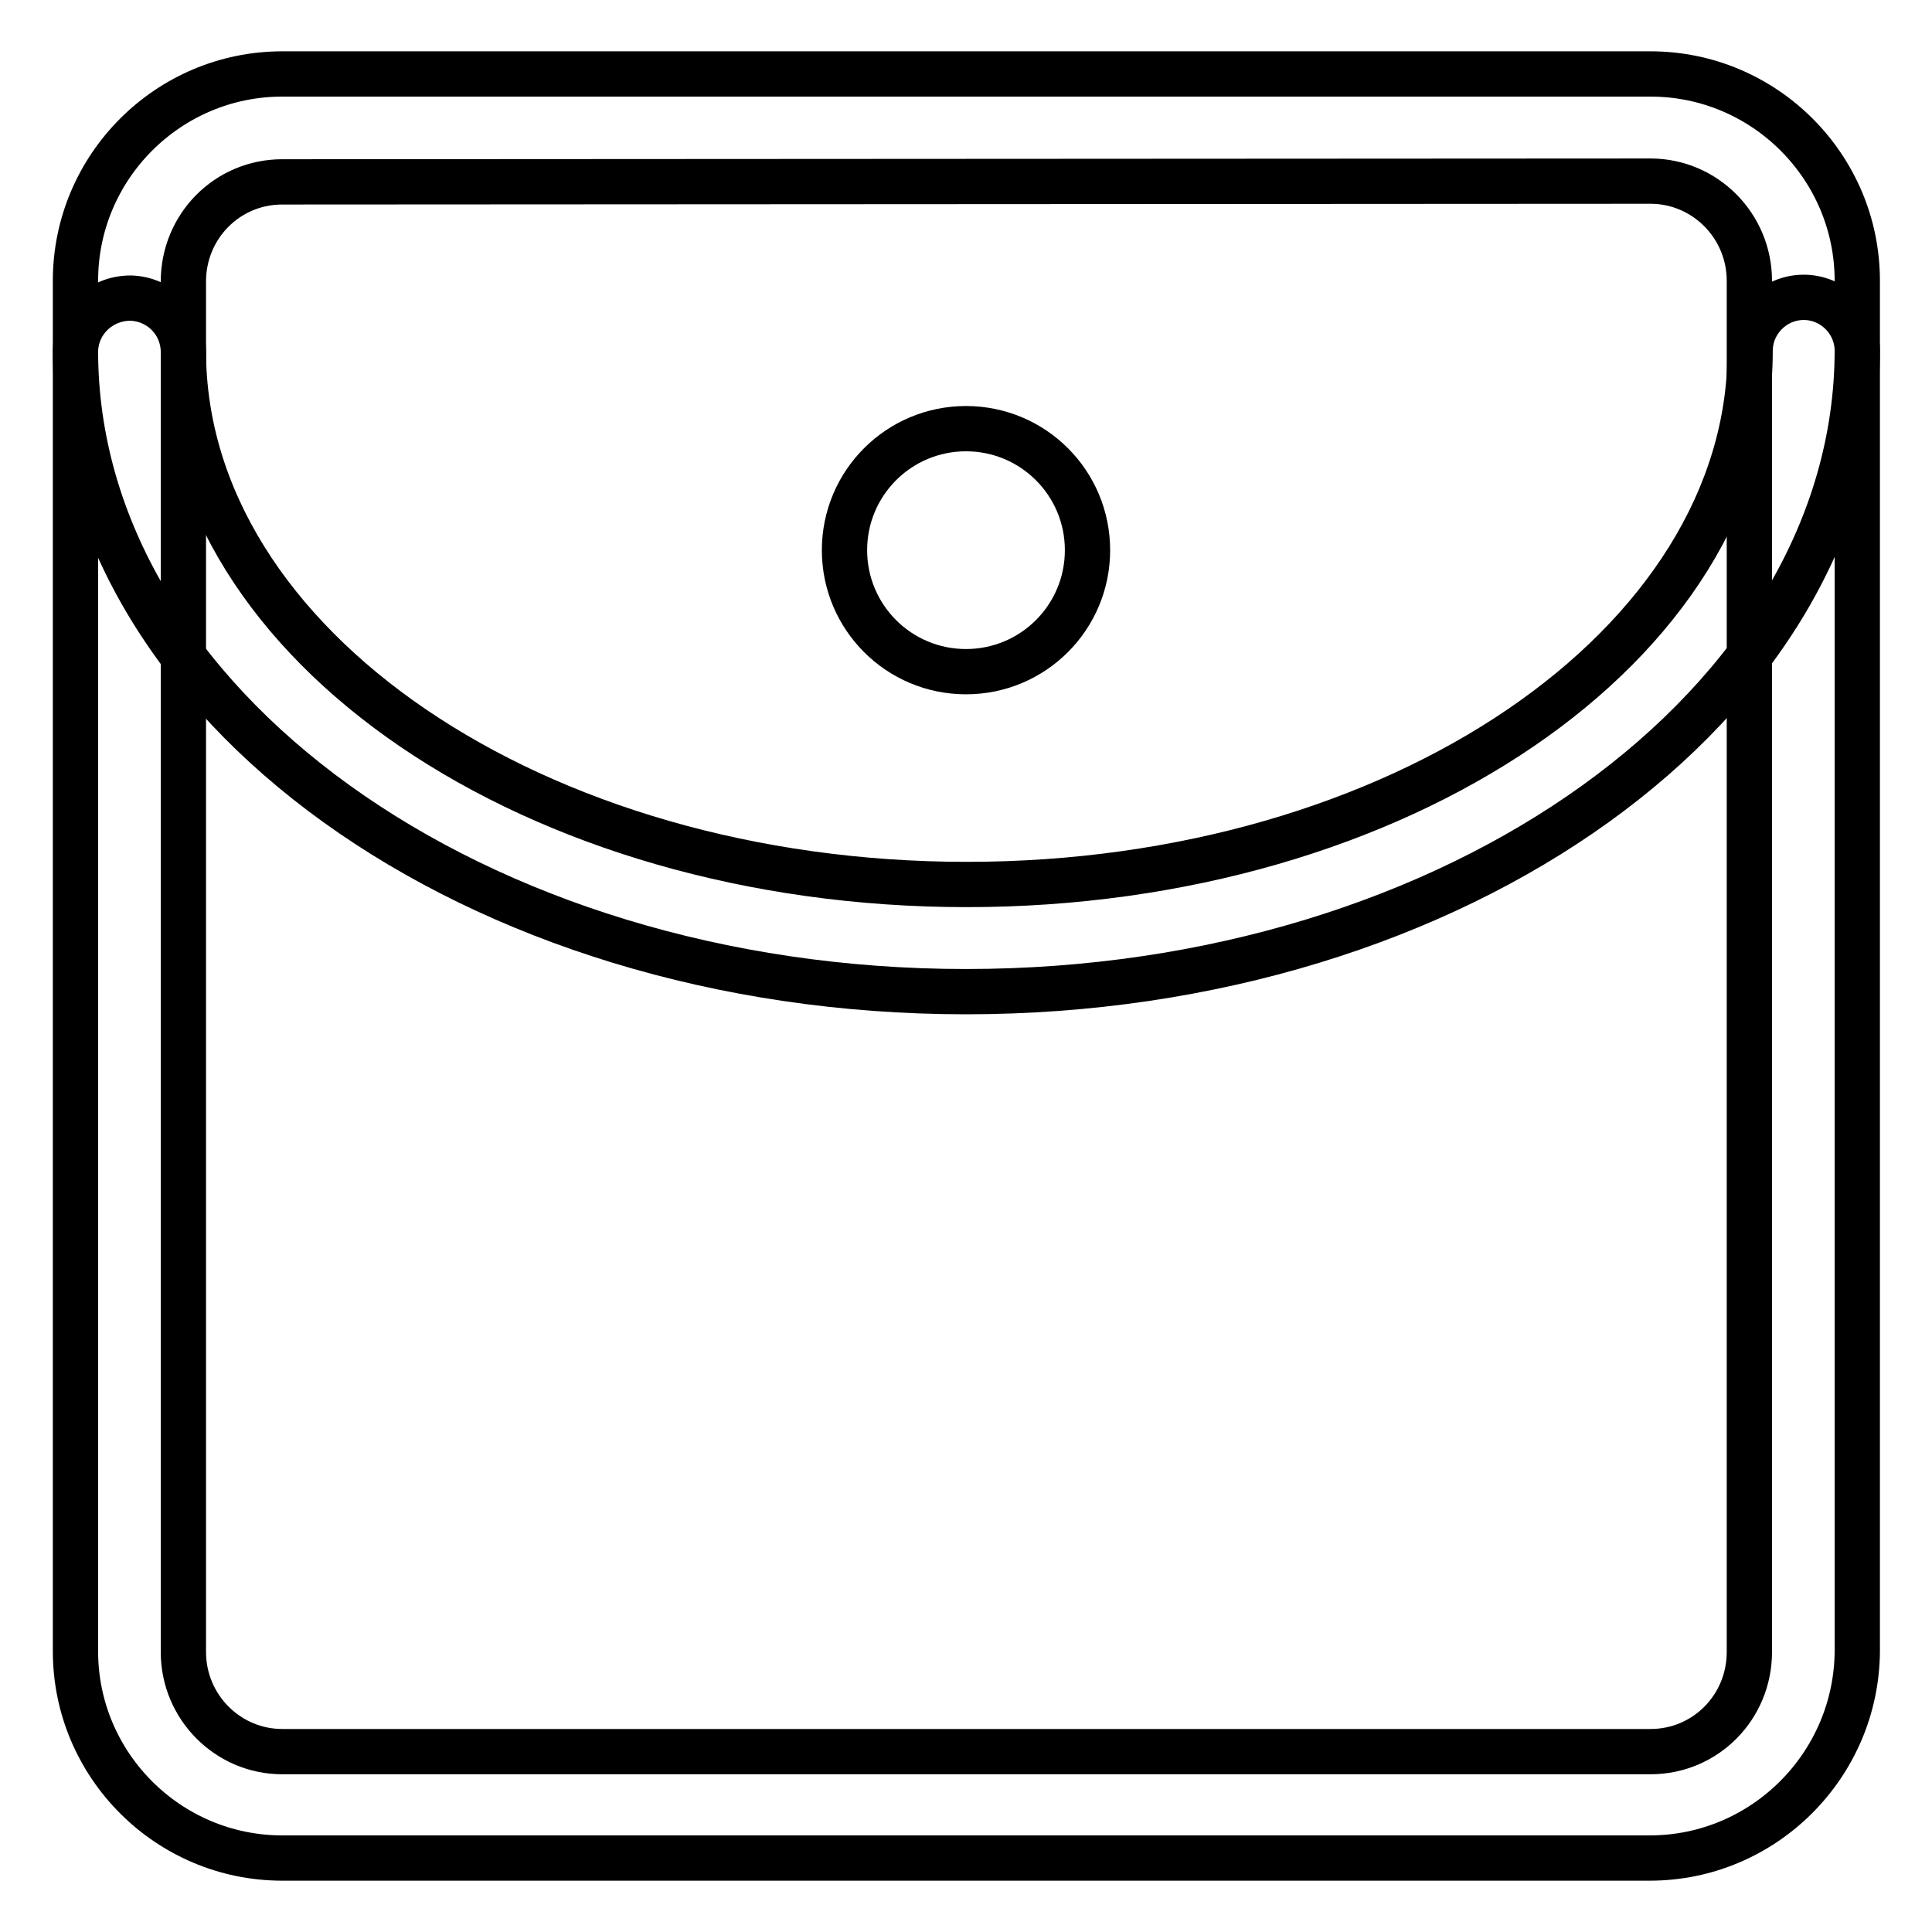
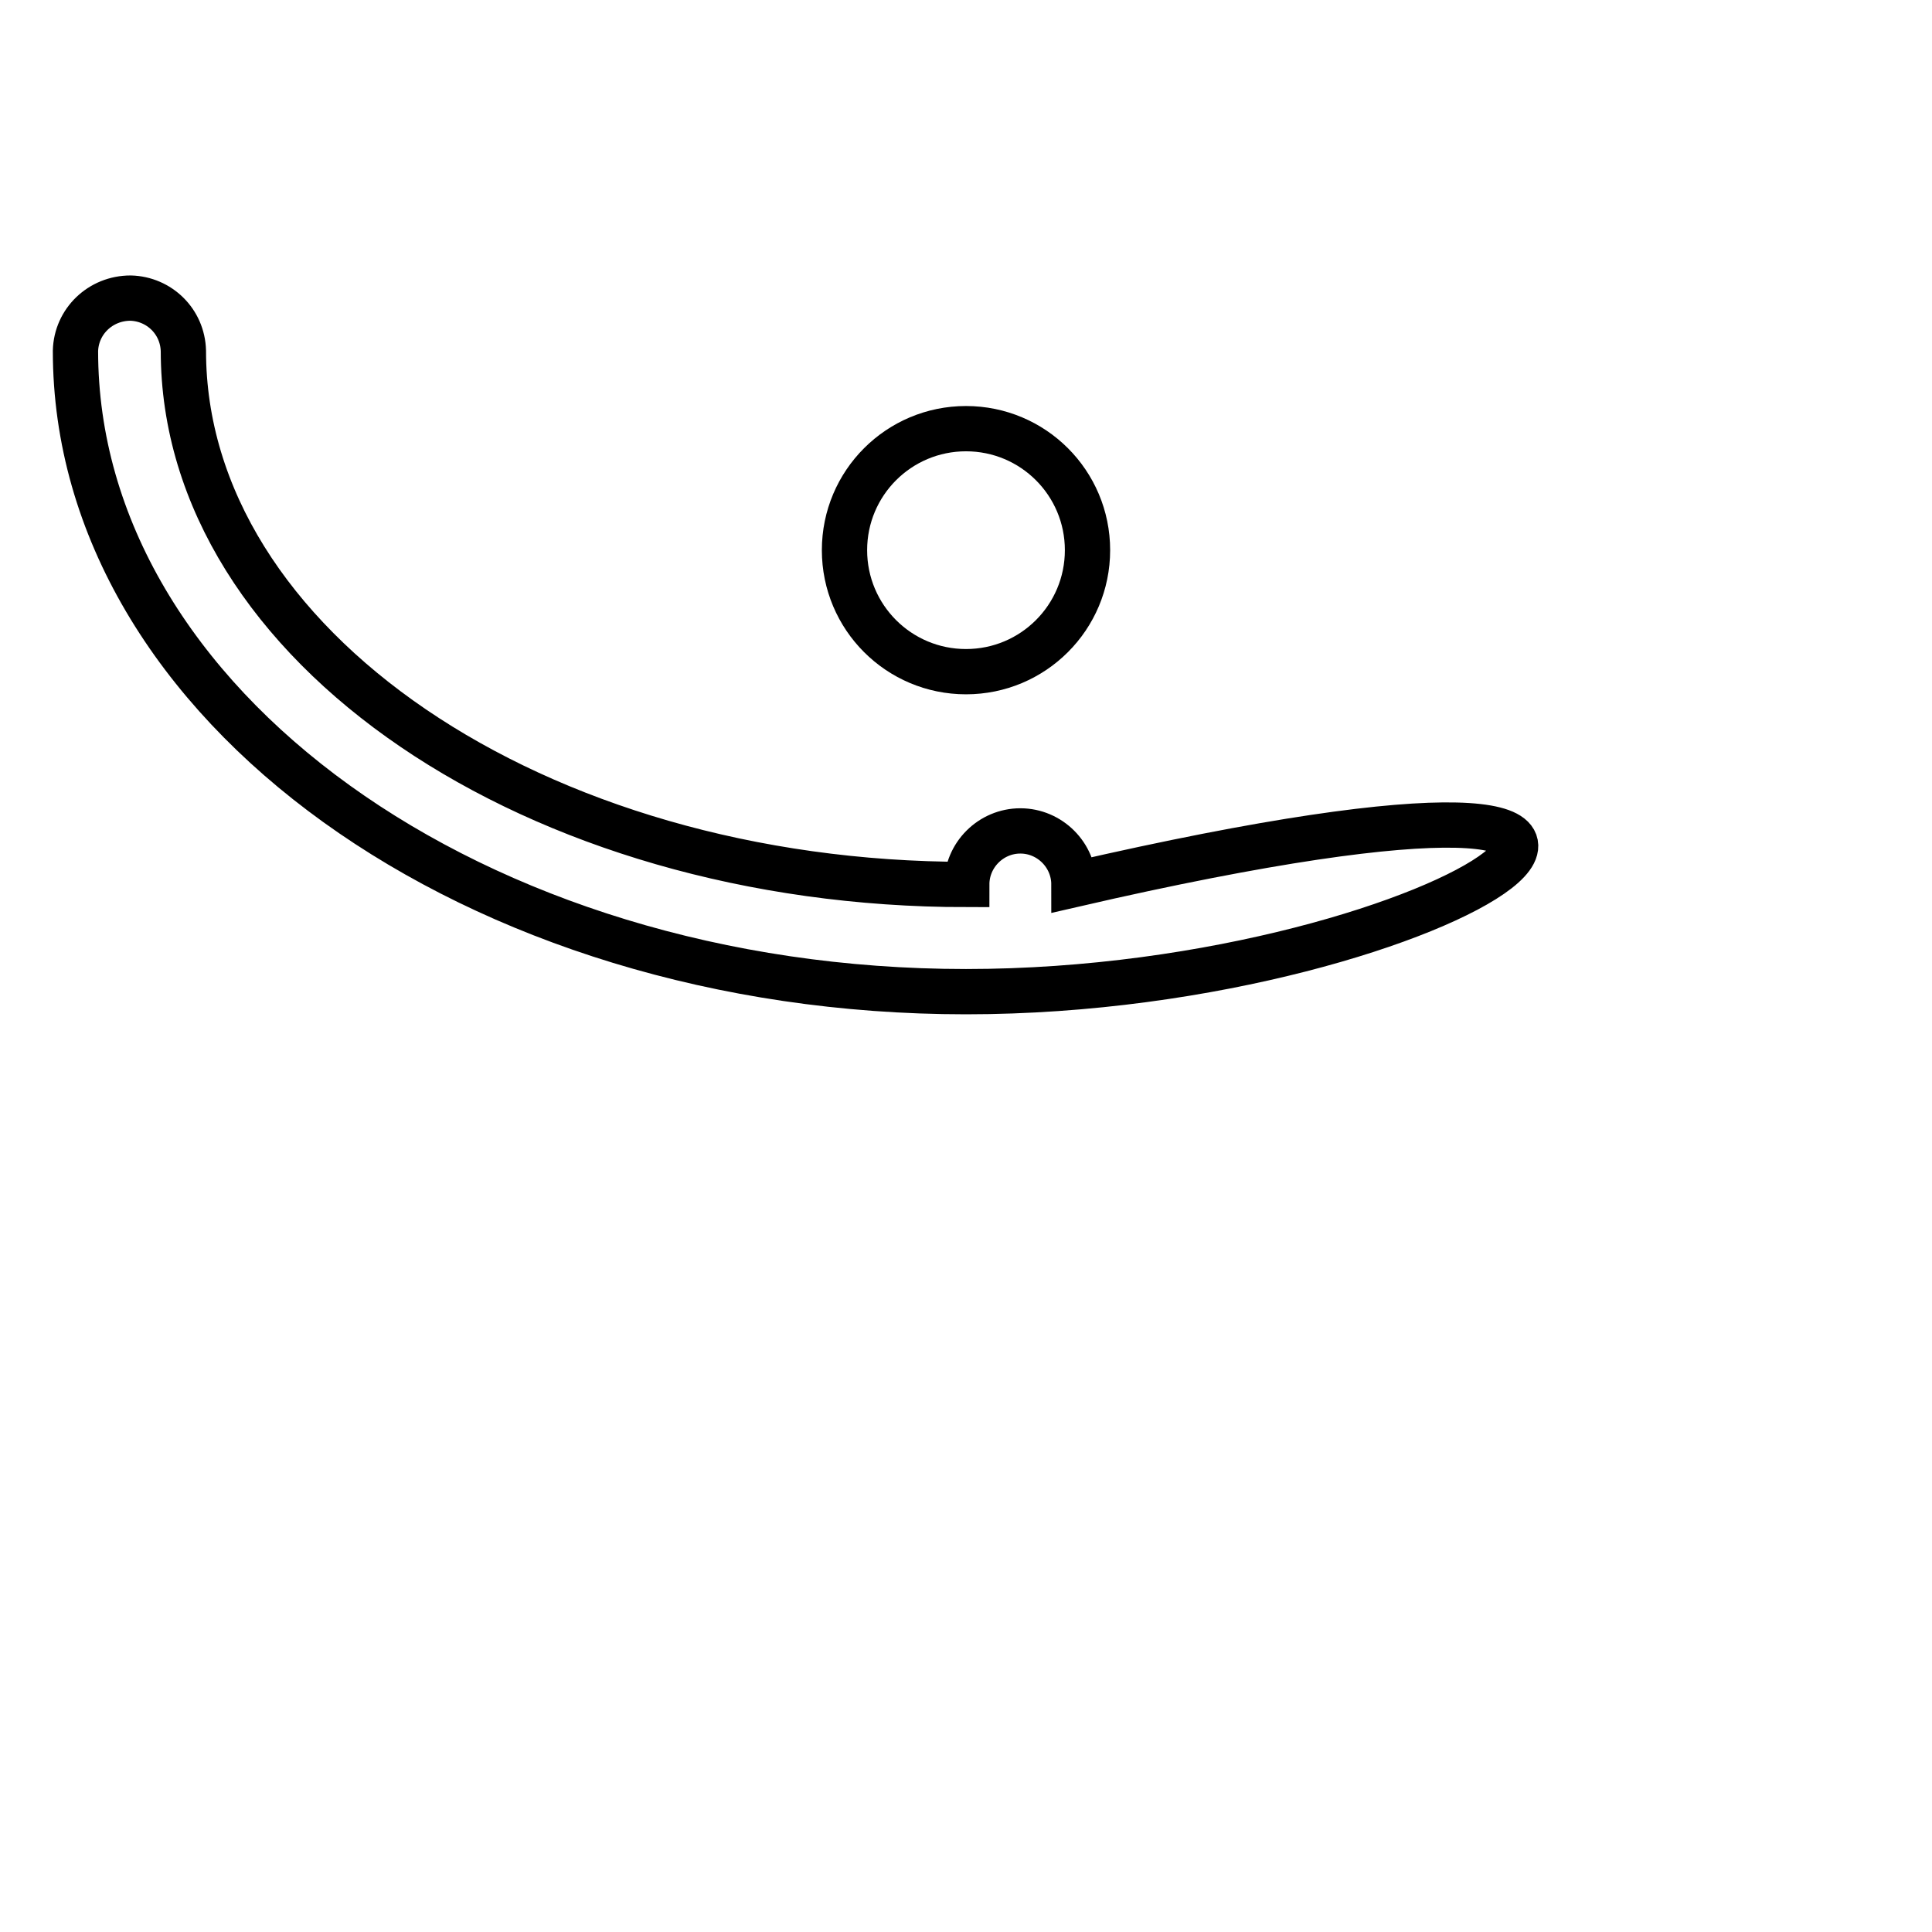
<svg xmlns="http://www.w3.org/2000/svg" version="1.1" x="0px" y="0px" viewBox="0 0 256 256" enable-background="new 0 0 256 256" xml:space="preserve">
  <g>
-     <path stroke-width="6" fill-opacity="0" stroke="#000000" d="M218.6,246.2H37.4c-15.1,0-27.4-12.3-27.4-27.4V37.2C10,22.1,22.3,9.8,37.4,9.8h181.3 c15.1,0,27.4,12.3,27.4,27.4v181.6C246,233.9,233.7,246.2,218.6,246.2z M37.4,24.1c-7.3,0-13.1,5.9-13.1,13.2v181.6 c0,7.3,5.9,13.2,13.1,13.2h181.3c7.3,0,13.1-5.9,13.1-13.2V37.2c0-7.3-5.9-13.2-13.1-13.2L37.4,24.1L37.4,24.1z" />
-     <path stroke-width="6" fill-opacity="0" stroke="#000000" d="M128,131.4c-65.1,0-118-38.1-118-84.9c0.1-3.9,3.3-7,7.3-7c3.8,0.1,6.9,3.1,7,7c0,39,46.6,70.7,103.8,70.7 c57.2,0,103.8-31.7,103.8-70.7c0-3.9,3.2-7.1,7.1-7.1s7.1,3.2,7.1,7.1l0,0C246,93.3,193.1,131.4,128,131.4z" />
+     <path stroke-width="6" fill-opacity="0" stroke="#000000" d="M128,131.4c-65.1,0-118-38.1-118-84.9c0.1-3.9,3.3-7,7.3-7c3.8,0.1,6.9,3.1,7,7c0,39,46.6,70.7,103.8,70.7 c0-3.9,3.2-7.1,7.1-7.1s7.1,3.2,7.1,7.1l0,0C246,93.3,193.1,131.4,128,131.4z" />
    <path stroke-width="6" fill-opacity="0" stroke="#000000" d="M111.9,72.9c0,8.9,7.2,16.1,16.1,16.1s16.1-7.2,16.1-16.1l0,0c0-8.9-7.2-16.1-16.1-16.1 S111.9,64,111.9,72.9L111.9,72.9z" />
  </g>
</svg>